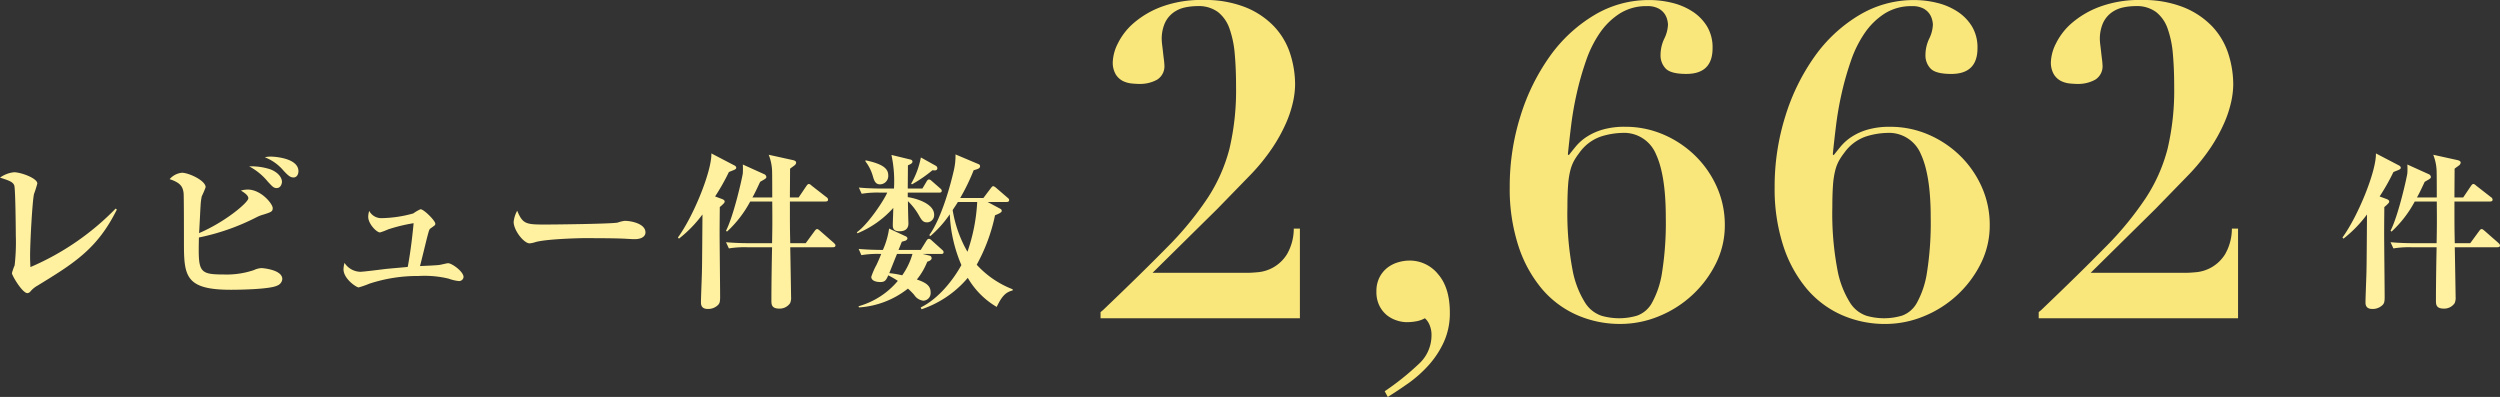
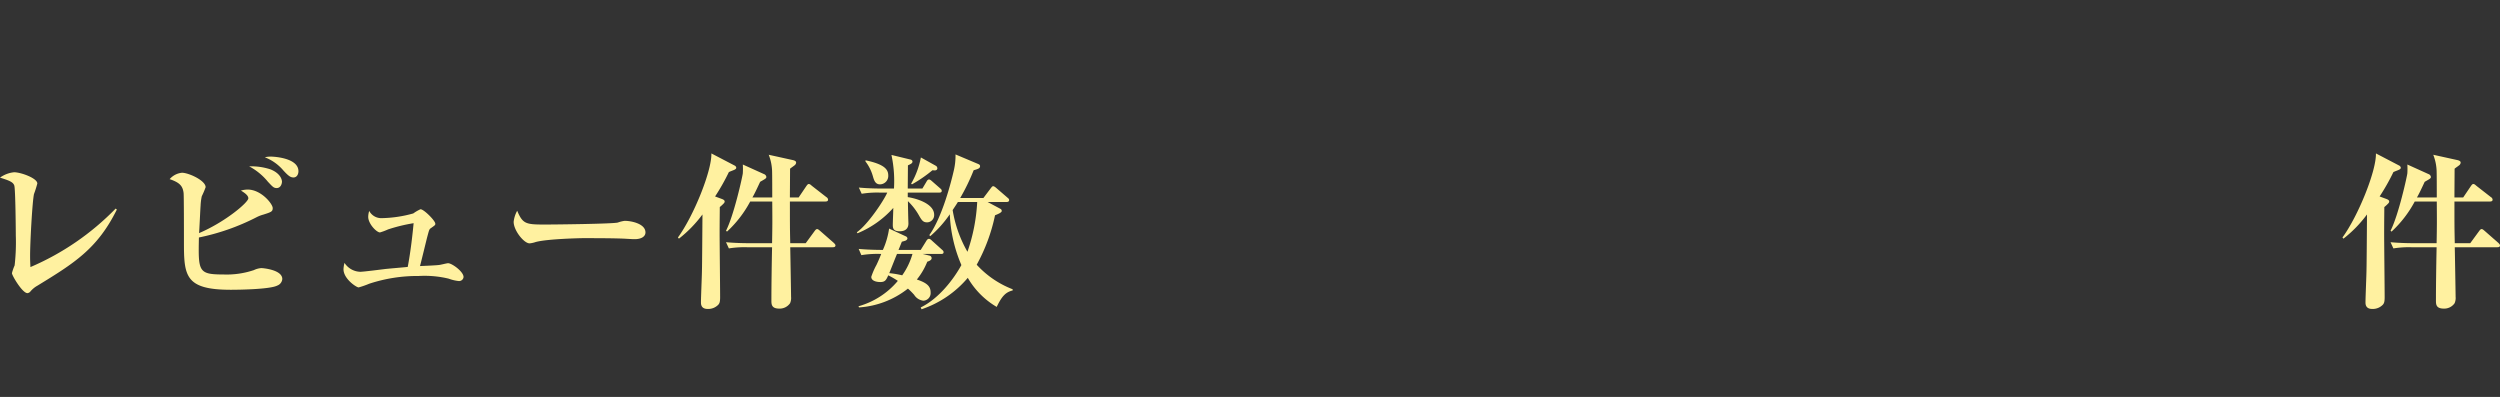
<svg xmlns="http://www.w3.org/2000/svg" width="446.07" height="70.824" viewBox="0 0 446.07 70.824">
  <rect x="0" y="0" width="446.07" height="70.824" fill="#333333" stroke="none" />
  <g id="text_ranking01" transform="translate(-335.97 -8378.216)">
    <path id="パス_1866" data-name="パス 1866" d="M26.82-15.39l-.21-.18A47,47,0,0,1,11.4-5.13c-.03-.6-.06-1.17-.06-2.01,0-2.43.39-9.57.69-11.01a19.792,19.792,0,0,0,.6-1.89c0-.96-2.97-2.01-4.14-2.01a5.163,5.163,0,0,0-2.52.96c1.74.54,2.34.81,2.55,1.41.21.63.27,8.16.27,8.91a36.06,36.06,0,0,1-.21,5.34A9.327,9.327,0,0,0,8.1-4.05c0,.42,1.86,3.57,2.76,3.57a.786.786,0,0,0,.54-.3A4.377,4.377,0,0,1,12.63-1.8C19.2-5.82,23.34-8.37,26.82-15.39Zm32.4-6.84c0-2.4-4.44-2.61-4.89-2.61a4.2,4.2,0,0,0-1.11.12,8.181,8.181,0,0,1,3.3,2.34c.96,1.05,1.32,1.26,1.83,1.26C58.89-21.12,59.22-21.63,59.22-22.23Zm-2.94,1.86c0-.33-.24-1.47-2.04-2.19a10.858,10.858,0,0,0-3.81-.54,10.864,10.864,0,0,1,3.33,2.73c.87.93,1.05,1.14,1.59,1.14C56.04-19.23,56.28-19.98,56.28-20.37ZM56.34-3c0-1.68-3.54-1.95-3.72-1.95a3.634,3.634,0,0,0-1.35.36,15.241,15.241,0,0,1-5.43.78c-4.5,0-4.5-.54-4.38-6.6a39.838,39.838,0,0,0,10.26-3.6,6.151,6.151,0,0,1,1.23-.48c1.41-.45,1.68-.54,1.68-1.17,0-.72-2.04-3.3-4.47-3.3a4.4,4.4,0,0,0-1.2.18c.42.27,1.32.78,1.32,1.38,0,.72-4.08,4.2-8.79,6.21.06-.69.21-4.11.27-4.89a10.248,10.248,0,0,1,.21-1.68,15.448,15.448,0,0,0,.69-1.62c0-1.2-3.03-2.58-4.23-2.58a3.344,3.344,0,0,0-2.19,1.14c1.77.6,2.34,1.2,2.49,2.49.06.51.06,7.59.06,8.67,0,6.06.15,8.58,8.37,8.58,1.62,0,7.02-.09,8.28-.75A1.365,1.365,0,0,0,56.34-3Zm32.34-.36c0-.96-2.07-2.46-2.76-2.46-.21,0-1.26.27-1.5.3-.48.09-2.94.18-3.51.21.21-.75,1.08-4.38,1.29-5.19.33-1.23.36-1.38.63-1.56.81-.57.81-.57.81-.81,0-.54-2.04-2.58-2.64-2.58a7.167,7.167,0,0,0-1.29.75,22.3,22.3,0,0,1-5.64.84,2.427,2.427,0,0,1-2.22-1.29,3.651,3.651,0,0,0-.18,1.05c0,1.26,1.5,2.79,2.1,2.79a10.7,10.7,0,0,0,1.44-.54,29.574,29.574,0,0,1,4.56-1.11c-.15,1.62-.51,5.01-1.05,7.8-.45.06-2.34.21-3.9.36-.72.09-4.02.51-4.56.51a3.449,3.449,0,0,1-2.82-1.59,5.01,5.01,0,0,0-.18,1.14c0,1.71,2.31,3.24,2.7,3.24a15.736,15.736,0,0,0,1.89-.66,27.523,27.523,0,0,1,8.82-1.38,18.3,18.3,0,0,1,5.37.48,7.2,7.2,0,0,0,1.77.42A.792.792,0,0,0,88.68-3.36Zm32.46-7.95c0-1.56-2.52-2.07-3.72-2.07a5.856,5.856,0,0,0-1.2.3c-.72.24-11.22.36-13.08.36-3.36,0-3.9-.12-4.89-2.46a5.3,5.3,0,0,0-.63,1.98c0,1.53,1.83,3.84,2.85,3.84a4.793,4.793,0,0,0,1.08-.24c2.1-.57,8.07-.69,8.4-.69,2.16,0,6.15,0,7.89.12.12,0,.87.06,1.38.06C120.36-10.11,121.14-10.56,121.14-11.31ZM155.04-9c0-.12-.09-.24-.3-.45l-2.43-2.13c-.15-.12-.36-.33-.54-.33s-.3.15-.48.39l-1.56,2.13h-2.76c-.06-2.76-.06-3.24-.06-7.44h6.36c.21,0,.45-.06.45-.33a.565.565,0,0,0-.3-.45l-2.58-2.01c-.24-.21-.36-.33-.57-.33-.15,0-.27.15-.42.36l-1.38,2.04h-1.56c0-.75.03-4.32.03-5.13.12-.12.75-.54.87-.66a.625.625,0,0,0,.21-.45c0-.24-.3-.36-.54-.42l-4.35-.96a8.76,8.76,0,0,1,.6,2.82c.03.75.03,3.66.03,4.8h-3.54c.3-.51.63-1.17,1.38-2.79.87-.51,1.11-.6,1.11-.87a.628.628,0,0,0-.42-.51l-3.78-1.71a13.458,13.458,0,0,1,0,1.56c-.03.42-1.56,7.44-3,10.26l.18.15a20.335,20.335,0,0,0,4.14-5.37h3.93c.03,3.72.03,4.08-.03,7.44H139.8c-.33,0-2.46,0-4.29-.18l.51,1.11a17.441,17.441,0,0,1,3.24-.21h4.47c-.06,2.67-.12,6.9-.12,9.48,0,.69,0,1.47,1.41,1.47a2.253,2.253,0,0,0,1.92-.96,2.313,2.313,0,0,0,.18-1.14c0-.39-.12-7.44-.15-8.85h7.59C154.77-8.67,155.04-8.7,155.04-9Zm-17.7-13.86a.511.511,0,0,0-.3-.39l-4.14-2.16c.09,3.12-3.18,11.19-5.97,15l.18.21a22.3,22.3,0,0,0,4.2-4.32c-.03,3.96-.06,8.88-.09,9.87,0,.84-.18,4.86-.18,5.79,0,.33,0,1.2,1.2,1.2a2.494,2.494,0,0,0,1.92-.78c.18-.24.3-.42.3-1.32,0-1.62-.09-9.51-.09-11.31,0-2.25.03-4.08.03-4.77a6.688,6.688,0,0,0,.6-.54c.15-.15.27-.27.27-.45,0-.27-.33-.39-.57-.48l-1.14-.42a37.52,37.52,0,0,0,2.46-4.35C136.71-22.41,137.34-22.5,137.34-22.86ZM174.33-7.77c0-.21-.09-.3-.3-.48l-1.77-1.59c-.12-.12-.33-.33-.54-.33-.24,0-.39.24-.48.39l-.99,1.59h-3.96c.39-.93.42-1.05.6-1.47a5.736,5.736,0,0,0,.63-.18c.18-.06.36-.24.36-.39a.423.423,0,0,0-.24-.36L164.61-12a14.144,14.144,0,0,1-1.11,3.81c-.15,0-2.4,0-4.32-.18l.48,1.11a17.757,17.757,0,0,1,3.54-.21c-.12.33-.48,1.2-.84,1.95a12.561,12.561,0,0,0-.93,2.13c0,.75.99.93,1.59.93.84,0,1.05-.3,1.44-1.2a16.145,16.145,0,0,1,1.71.99,14.109,14.109,0,0,1-7.02,4.53l.09.21a15.734,15.734,0,0,0,8.73-3.36,12.918,12.918,0,0,1,1.11,1.11A2.243,2.243,0,0,0,170.73.87,1.366,1.366,0,0,0,172.02-.6c0-1.02-.54-1.68-2.46-2.31a12.076,12.076,0,0,0,1.86-3.18c.3-.09.78-.27.78-.63a.469.469,0,0,0-.36-.45l-1.23-.3h3.27C174.09-7.47,174.33-7.5,174.33-7.77ZM174-18.72c0-.21-.09-.3-.27-.45l-1.44-1.26c-.33-.3-.45-.33-.57-.33-.18,0-.33.18-.42.36l-.75,1.26h-2.61c0-.57.03-3.48.03-4.14.45-.21.81-.36.81-.66,0-.27-.24-.36-.42-.39l-3.33-.81a22.2,22.2,0,0,1,.45,6H163.5c-.33,0-2.46,0-4.29-.18l.51,1.11a17.2,17.2,0,0,1,3.24-.21h1.32c-.57,1.35-3.42,5.67-5.43,7.08l.12.18a17.48,17.48,0,0,0,6.39-4.53c0,.42-.09,2.55-.09,3.03,0,.6.09,1.14,1.23,1.14,1.53,0,1.56-1.08,1.56-1.44-.03-.54-.09-3.3-.09-3.93a11.051,11.051,0,0,1,1.92,2.46c.54.96.78,1.32,1.5,1.32a1.289,1.289,0,0,0,1.26-1.35c0-2.01-3.24-2.94-4.71-3.15v-.81h5.61C173.76-18.42,174-18.45,174-18.72ZM168.78-7.47a12.506,12.506,0,0,1-1.83,3.81,17.935,17.935,0,0,0-2.31-.39c.24-.57,1.05-2.64,1.38-3.42ZM186.66-.96v-.21a16.917,16.917,0,0,1-6.42-4.38,31.535,31.535,0,0,0,3.27-8.82c.51-.21,1.2-.48,1.2-.78a.427.427,0,0,0-.27-.39l-2.25-1.2h3.36c.21,0,.48-.06.48-.33,0-.21-.15-.33-.3-.45l-1.98-1.71c-.18-.15-.39-.33-.57-.33-.15,0-.24.12-.45.39l-1.29,1.71H177.3a37.146,37.146,0,0,0,2.4-4.95c.75-.21,1.14-.33,1.14-.72,0-.21-.12-.3-.33-.39l-4.05-1.71a11.476,11.476,0,0,1-.3,2.85c-.48,2.1-2.07,8.34-4.38,11.55l.18.18a20.173,20.173,0,0,0,3.48-3.9,25.6,25.6,0,0,0,2.07,9.06c-1.41,2.58-4.05,6-7.26,7.56l.15.33a18.575,18.575,0,0,0,8.25-5.61,14.345,14.345,0,0,0,5.16,5.19C184.74.03,185.43-.66,186.66-.96Zm-6.33-15.78a31.938,31.938,0,0,1-1.74,8.88,22,22,0,0,1-2.64-7.44c.51-.78.72-1.08.93-1.44Zm-7.11-6a.531.531,0,0,0-.3-.48l-2.64-1.47a14.793,14.793,0,0,1-1.74,4.68l.15.12a24.819,24.819,0,0,0,3.66-2.52,2.852,2.852,0,0,0,.42.03C173.04-22.38,173.22-22.53,173.22-22.74Zm-8.76,1.26c0-1.11-.75-2.01-4.05-2.7l-.03.18a7.871,7.871,0,0,1,1.38,2.82c.18.57.39,1.29,1.23,1.29A1.5,1.5,0,0,0,164.46-21.48Z" transform="translate(330 8431)" fill="#fff1a0" />
-     <path id="パス_1867" data-name="パス 1867" d="M28.782-8.112H11.622L23.166-19.5l5.616-5.772a35.633,35.633,0,0,0,4.173-5.07,28.729,28.729,0,0,0,2.5-4.524A20.268,20.268,0,0,0,36.7-38.688a15.1,15.1,0,0,0,.351-2.964,17.878,17.878,0,0,0-.9-5.616A12.768,12.768,0,0,0,33.267-52.1,14.52,14.52,0,0,0,28.158-55.5a19.6,19.6,0,0,0-7.488-1.287,20.418,20.418,0,0,0-7.449,1.209A16.328,16.328,0,0,0,8.229-52.65a11.507,11.507,0,0,0-2.808,3.627,7.943,7.943,0,0,0-.9,3.237,4.125,4.125,0,0,0,.546,2.3,3.22,3.22,0,0,0,1.287,1.17,4.645,4.645,0,0,0,1.56.429q.819.078,1.365.078a6.294,6.294,0,0,0,3.12-.741,2.811,2.811,0,0,0,1.326-2.691,8.3,8.3,0,0,0-.078-.858q-.078-.624-.156-1.326t-.156-1.326a8.3,8.3,0,0,1-.078-.858,7.026,7.026,0,0,1,.585-3.12,4.845,4.845,0,0,1,1.521-1.833,5.447,5.447,0,0,1,2.067-.9,10.953,10.953,0,0,1,2.223-.234,5.782,5.782,0,0,1,3.627,1.053,6.428,6.428,0,0,1,2.067,2.964,17.773,17.773,0,0,1,.936,4.524q.234,2.613.234,5.811a45.494,45.494,0,0,1-1.17,11.076,29.508,29.508,0,0,1-3.9,8.814A57.5,57.5,0,0,1,14.157-12.6Q9.594-7.956,2.808-1.482l-.468.39V0H37.908V-15.99H36.816a9.191,9.191,0,0,1-1.209,4.563,6.876,6.876,0,0,1-2.418,2.34,6.847,6.847,0,0,1-2.613.858Q29.328-8.112,28.782-8.112ZM53.04,13.026l.546,1.014q1.638-1.014,3.588-2.379a22.057,22.057,0,0,0,3.627-3.2A16.428,16.428,0,0,0,63.57,4.29a12.4,12.4,0,0,0,1.092-5.3q0-4.446-2.106-6.864a6.5,6.5,0,0,0-5.07-2.418,7.253,7.253,0,0,0-2.067.312,5.785,5.785,0,0,0-1.911.975,5.091,5.091,0,0,0-1.4,1.716,5.447,5.447,0,0,0-.546,2.535A5.447,5.447,0,0,0,52.1-2.223,5.129,5.129,0,0,0,53.43-.546,5.435,5.435,0,0,0,55.185.39,5.825,5.825,0,0,0,56.94.7,9.574,9.574,0,0,0,58.656.546,5.046,5.046,0,0,0,60.216,0,3.279,3.279,0,0,1,61,1.092a4.544,4.544,0,0,1,.39,2.028,6.886,6.886,0,0,1-2.262,5.031A47.084,47.084,0,0,1,53.04,13.026Zm50.154-31.044a56.857,56.857,0,0,1-.663,9.828,16.213,16.213,0,0,1-1.794,5.421,4.919,4.919,0,0,1-2.652,2.3A11.226,11.226,0,0,1,94.77,0a11.616,11.616,0,0,1-3-.429A5.566,5.566,0,0,1,88.8-2.769,16.756,16.756,0,0,1,86.541-8.7a53.61,53.61,0,0,1-.9-11.115q0-2.34.117-3.9a15.135,15.135,0,0,1,.39-2.613,7.522,7.522,0,0,1,.663-1.755,10.977,10.977,0,0,1,.936-1.4,7.835,7.835,0,0,1,3.939-2.964,13.575,13.575,0,0,1,3.705-.624,6.155,6.155,0,0,1,6.045,3.783Q103.194-25.506,103.194-18.018ZM75.348-23.4a32.875,32.875,0,0,0,1.521,10.413A22.887,22.887,0,0,0,81.042-5.3,17.346,17.346,0,0,0,87.321-.585a19.024,19.024,0,0,0,7.761,1.6,18.055,18.055,0,0,0,6.864-1.365,19.566,19.566,0,0,0,5.967-3.783,19.422,19.422,0,0,0,4.212-5.616,15.137,15.137,0,0,0,1.6-6.864,16.494,16.494,0,0,0-1.443-6.864,17.97,17.97,0,0,0-3.9-5.577,18.488,18.488,0,0,0-5.655-3.744,17.1,17.1,0,0,0-6.786-1.365,13.985,13.985,0,0,0-4.017.507,10.69,10.69,0,0,0-2.847,1.287,8.74,8.74,0,0,0-1.911,1.677q-.741.9-1.287,1.6l-.156-.156q.234-2.34.585-5.187a58.478,58.478,0,0,1,1.014-5.772,53.557,53.557,0,0,1,1.638-5.733,20.483,20.483,0,0,1,2.457-4.953,12.51,12.51,0,0,1,3.549-3.471,8.831,8.831,0,0,1,4.875-1.326,4.149,4.149,0,0,1,2.067.429,3.115,3.115,0,0,1,1.092.975,3.3,3.3,0,0,1,.468,1.092,4.3,4.3,0,0,1,.117.78,6.224,6.224,0,0,1-.663,2.535,6.781,6.781,0,0,0-.663,2.847,3.373,3.373,0,0,0,.936,2.5q.936.936,3.666.936,4.68,0,4.68-4.6a7.279,7.279,0,0,0-.975-3.861,8.351,8.351,0,0,0-2.574-2.652,11.693,11.693,0,0,0-3.627-1.56,16.98,16.98,0,0,0-4.134-.507,18.88,18.88,0,0,0-9.867,2.73,26.349,26.349,0,0,0-7.878,7.332,37.3,37.3,0,0,0-5.226,10.647A41.8,41.8,0,0,0,75.348-23.4Zm75.114,5.382A56.857,56.857,0,0,1,149.8-8.19a16.213,16.213,0,0,1-1.794,5.421,4.919,4.919,0,0,1-2.652,2.3A11.226,11.226,0,0,1,142.038,0a11.616,11.616,0,0,1-3-.429,5.566,5.566,0,0,1-2.964-2.34A16.757,16.757,0,0,1,133.809-8.7a53.609,53.609,0,0,1-.9-11.115q0-2.34.117-3.9a15.133,15.133,0,0,1,.39-2.613,7.522,7.522,0,0,1,.663-1.755,10.977,10.977,0,0,1,.936-1.4,7.835,7.835,0,0,1,3.939-2.964,13.576,13.576,0,0,1,3.705-.624,6.155,6.155,0,0,1,6.045,3.783Q150.462-25.506,150.462-18.018ZM122.616-23.4a32.875,32.875,0,0,0,1.521,10.413A22.887,22.887,0,0,0,128.31-5.3a17.346,17.346,0,0,0,6.279,4.719,19.024,19.024,0,0,0,7.761,1.6,18.055,18.055,0,0,0,6.864-1.365,19.566,19.566,0,0,0,5.967-3.783,19.422,19.422,0,0,0,4.212-5.616,15.137,15.137,0,0,0,1.6-6.864,16.494,16.494,0,0,0-1.443-6.864,17.97,17.97,0,0,0-3.9-5.577,18.488,18.488,0,0,0-5.655-3.744,17.1,17.1,0,0,0-6.786-1.365,13.985,13.985,0,0,0-4.017.507,10.69,10.69,0,0,0-2.847,1.287,8.74,8.74,0,0,0-1.911,1.677q-.741.9-1.287,1.6l-.156-.156q.234-2.34.585-5.187a58.476,58.476,0,0,1,1.014-5.772,53.557,53.557,0,0,1,1.638-5.733,20.482,20.482,0,0,1,2.457-4.953,12.51,12.51,0,0,1,3.549-3.471,8.831,8.831,0,0,1,4.875-1.326,4.149,4.149,0,0,1,2.067.429,3.115,3.115,0,0,1,1.092.975,3.3,3.3,0,0,1,.468,1.092,4.3,4.3,0,0,1,.117.78,6.224,6.224,0,0,1-.663,2.535,6.781,6.781,0,0,0-.663,2.847,3.373,3.373,0,0,0,.936,2.5q.936.936,3.666.936,4.68,0,4.68-4.6a7.279,7.279,0,0,0-.975-3.861,8.351,8.351,0,0,0-2.574-2.652,11.693,11.693,0,0,0-3.627-1.56,16.98,16.98,0,0,0-4.134-.507,18.88,18.88,0,0,0-9.867,2.73,26.35,26.35,0,0,0-7.878,7.332,37.3,37.3,0,0,0-5.226,10.647A41.8,41.8,0,0,0,122.616-23.4ZM196.17-8.112H179.01L190.554-19.5l5.616-5.772a35.632,35.632,0,0,0,4.173-5.07,28.73,28.73,0,0,0,2.5-4.524,20.269,20.269,0,0,0,1.248-3.822,15.1,15.1,0,0,0,.351-2.964,17.878,17.878,0,0,0-.9-5.616,12.768,12.768,0,0,0-2.886-4.836,14.52,14.52,0,0,0-5.109-3.393,19.6,19.6,0,0,0-7.488-1.287,20.418,20.418,0,0,0-7.449,1.209,16.328,16.328,0,0,0-4.992,2.925,11.506,11.506,0,0,0-2.808,3.627,7.943,7.943,0,0,0-.9,3.237,4.125,4.125,0,0,0,.546,2.3,3.22,3.22,0,0,0,1.287,1.17,4.645,4.645,0,0,0,1.56.429q.819.078,1.365.078a6.294,6.294,0,0,0,3.12-.741,2.811,2.811,0,0,0,1.326-2.691,8.3,8.3,0,0,0-.078-.858q-.078-.624-.156-1.326t-.156-1.326a8.3,8.3,0,0,1-.078-.858,7.026,7.026,0,0,1,.585-3.12,4.845,4.845,0,0,1,1.521-1.833,5.447,5.447,0,0,1,2.067-.9,10.953,10.953,0,0,1,2.223-.234,5.782,5.782,0,0,1,3.627,1.053,6.428,6.428,0,0,1,2.067,2.964,17.772,17.772,0,0,1,.936,4.524q.234,2.613.234,5.811a45.494,45.494,0,0,1-1.17,11.076,29.509,29.509,0,0,1-3.9,8.814,57.5,57.5,0,0,1-7.293,8.853Q176.982-7.956,170.2-1.482l-.468.39V0H205.3V-15.99H204.2a9.191,9.191,0,0,1-1.209,4.563,6.876,6.876,0,0,1-2.418,2.34,6.847,6.847,0,0,1-2.613.858Q196.716-8.112,196.17-8.112Z" transform="translate(530 8435)" fill="#fae77b" />
    <path id="パス_1868" data-name="パス 1868" d="M29.04-9c0-.12-.09-.24-.3-.45l-2.43-2.13c-.15-.12-.36-.33-.54-.33s-.3.15-.48.39L23.73-9.39H20.97c-.06-2.76-.06-3.24-.06-7.44h6.36c.21,0,.45-.06.45-.33a.565.565,0,0,0-.3-.45l-2.58-2.01c-.24-.21-.36-.33-.57-.33-.15,0-.27.15-.42.36l-1.38,2.04H20.91c0-.75.03-4.32.03-5.13.12-.12.75-.54.87-.66a.625.625,0,0,0,.21-.45c0-.24-.3-.36-.54-.42l-4.35-.96a8.76,8.76,0,0,1,.6,2.82c.03.75.03,3.66.03,4.8H14.22c.3-.51.63-1.17,1.38-2.79.87-.51,1.11-.6,1.11-.87a.628.628,0,0,0-.42-.51l-3.78-1.71a13.461,13.461,0,0,1,0,1.56c-.03.42-1.56,7.44-3,10.26l.18.15a20.335,20.335,0,0,0,4.14-5.37h3.93c.03,3.72.03,4.08-.03,7.44H13.8c-.33,0-2.46,0-4.29-.18l.51,1.11a17.441,17.441,0,0,1,3.24-.21h4.47c-.06,2.67-.12,6.9-.12,9.48,0,.69,0,1.47,1.41,1.47a2.253,2.253,0,0,0,1.92-.96A2.313,2.313,0,0,0,21.12.18c0-.39-.12-7.44-.15-8.85h7.59C28.77-8.67,29.04-8.7,29.04-9ZM11.34-22.86a.511.511,0,0,0-.3-.39L6.9-25.41c.09,3.12-3.18,11.19-5.97,15l.18.21a22.3,22.3,0,0,0,4.2-4.32c-.03,3.96-.06,8.88-.09,9.87,0,.84-.18,4.86-.18,5.79,0,.33,0,1.2,1.2,1.2a2.494,2.494,0,0,0,1.92-.78c.18-.24.3-.42.3-1.32,0-1.62-.09-9.51-.09-11.31,0-2.25.03-4.08.03-4.77a6.688,6.688,0,0,0,.6-.54c.15-.15.27-.27.27-.45,0-.27-.33-.39-.57-.48l-1.14-.42a37.52,37.52,0,0,0,2.46-4.35C10.71-22.41,11.34-22.5,11.34-22.86Z" transform="translate(753 8431)" fill="#fff1a0" />
  </g>
</svg>